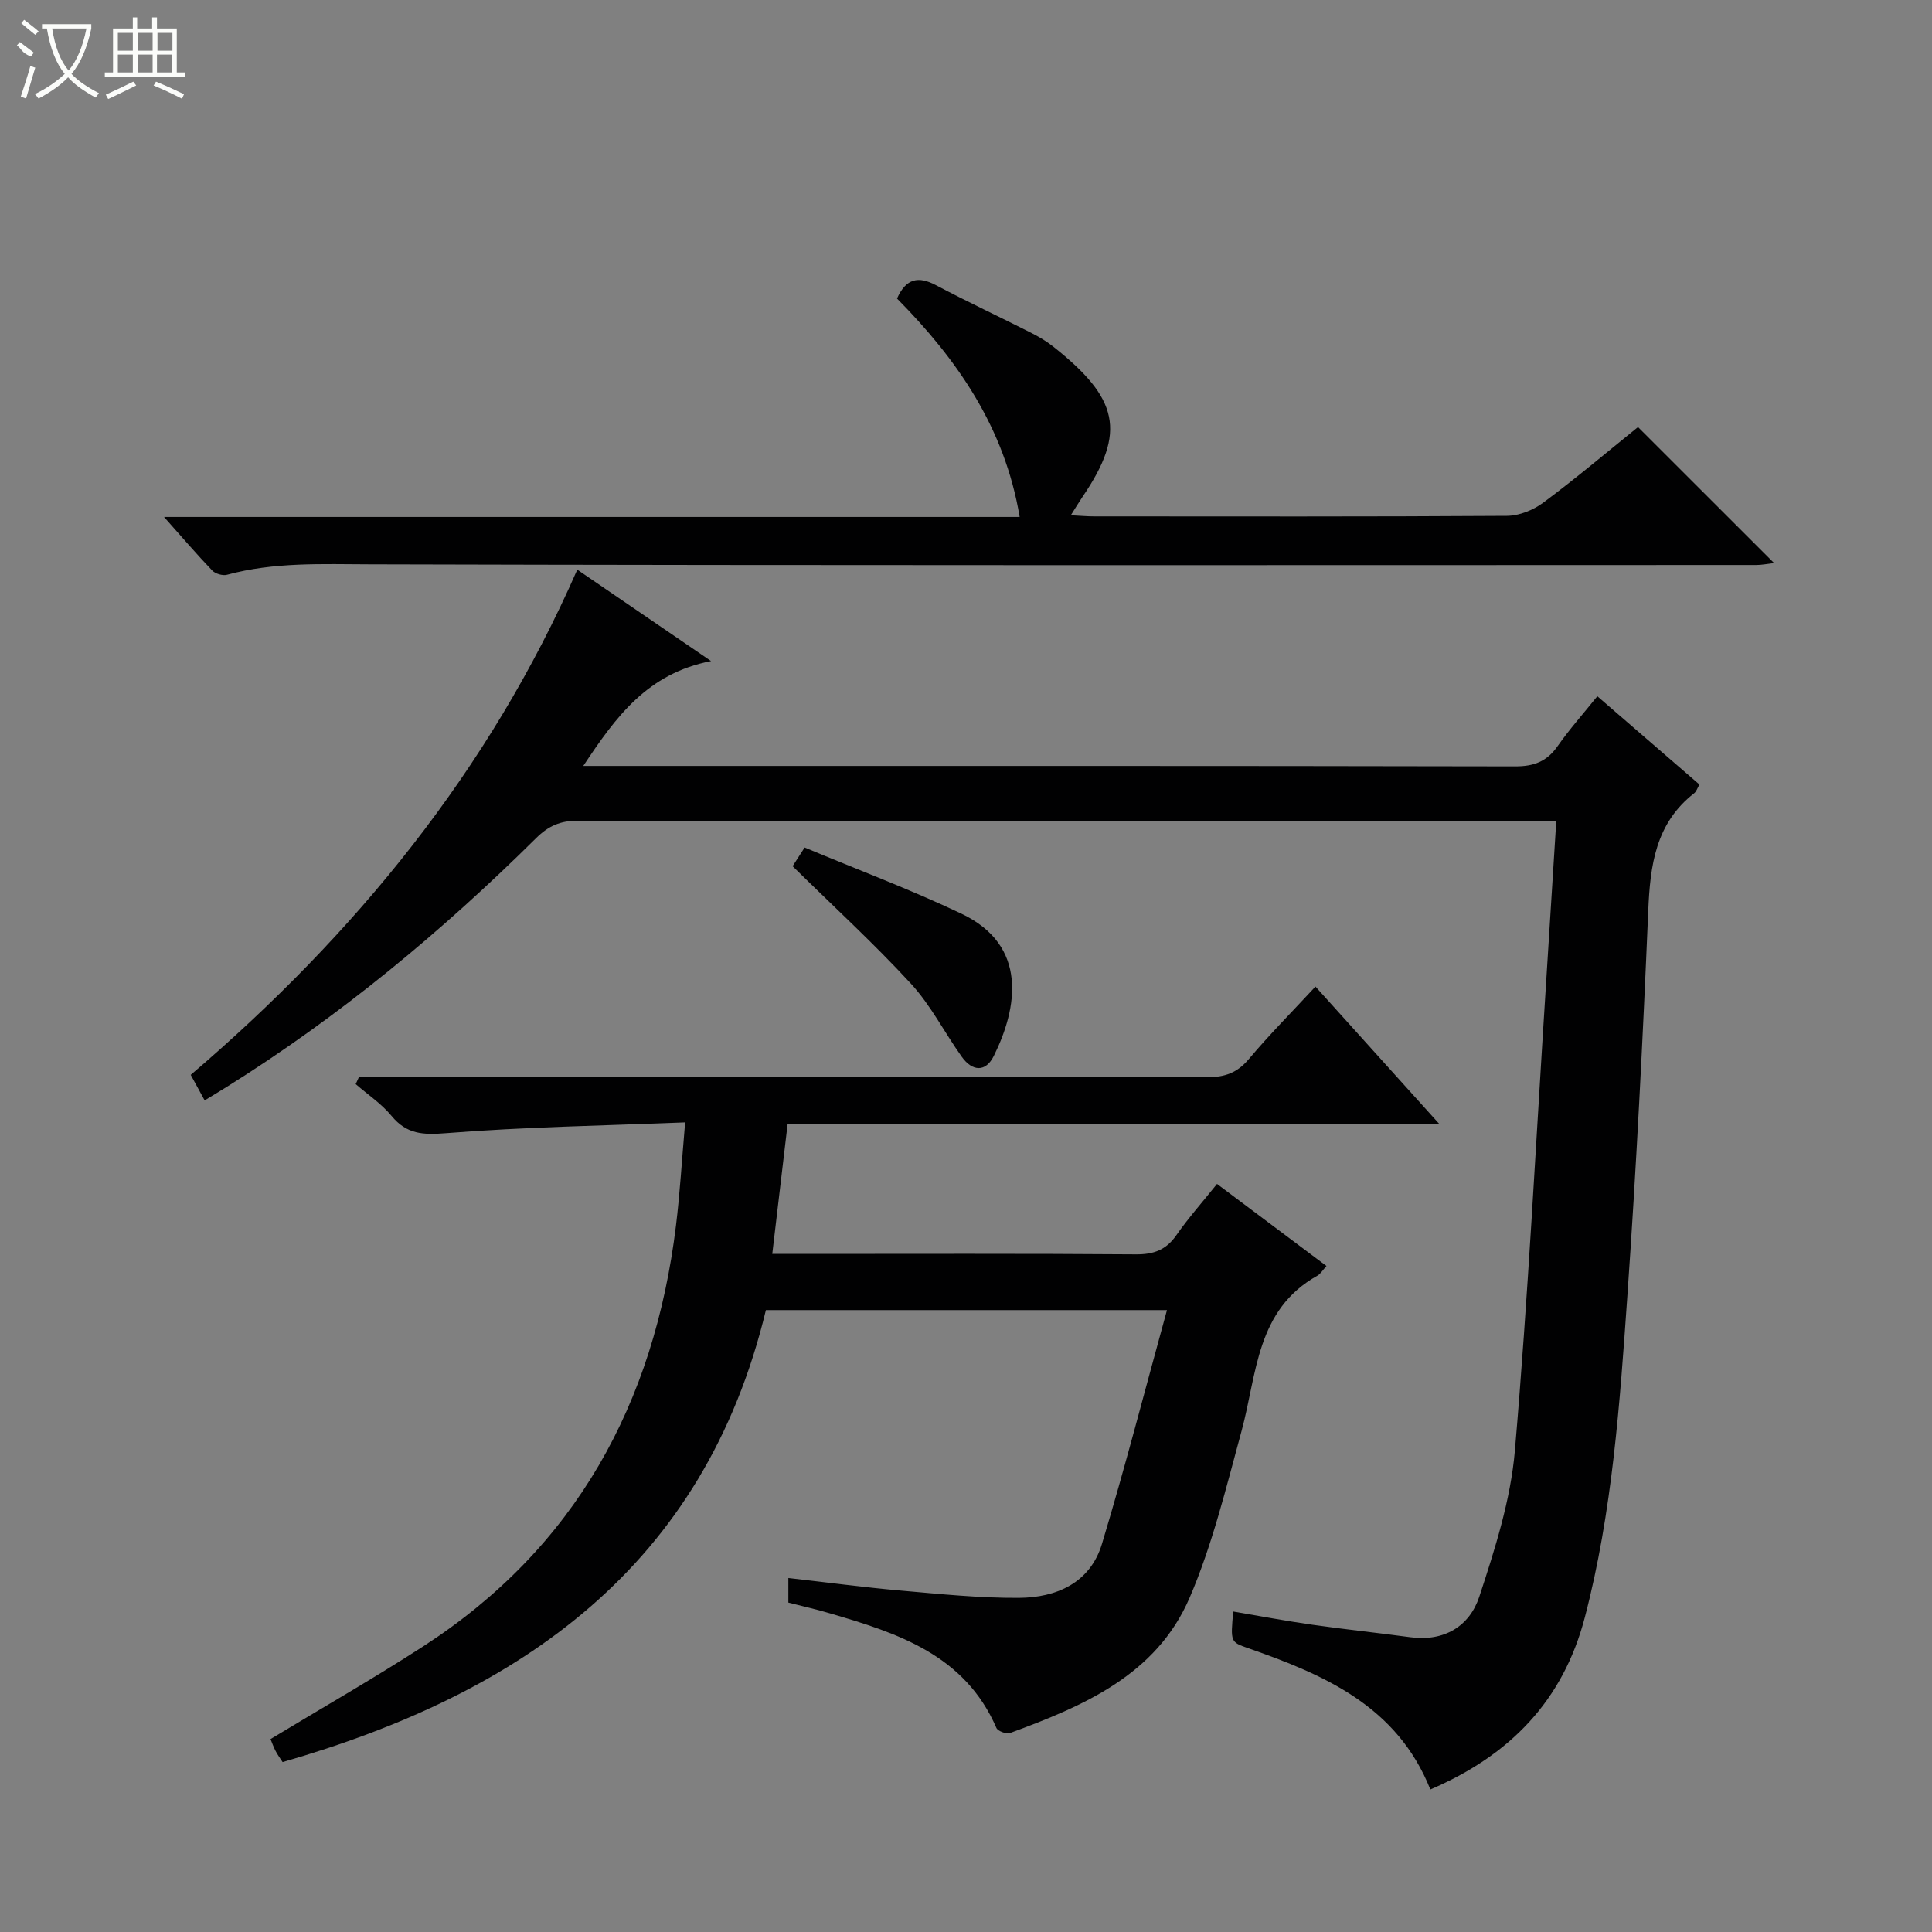
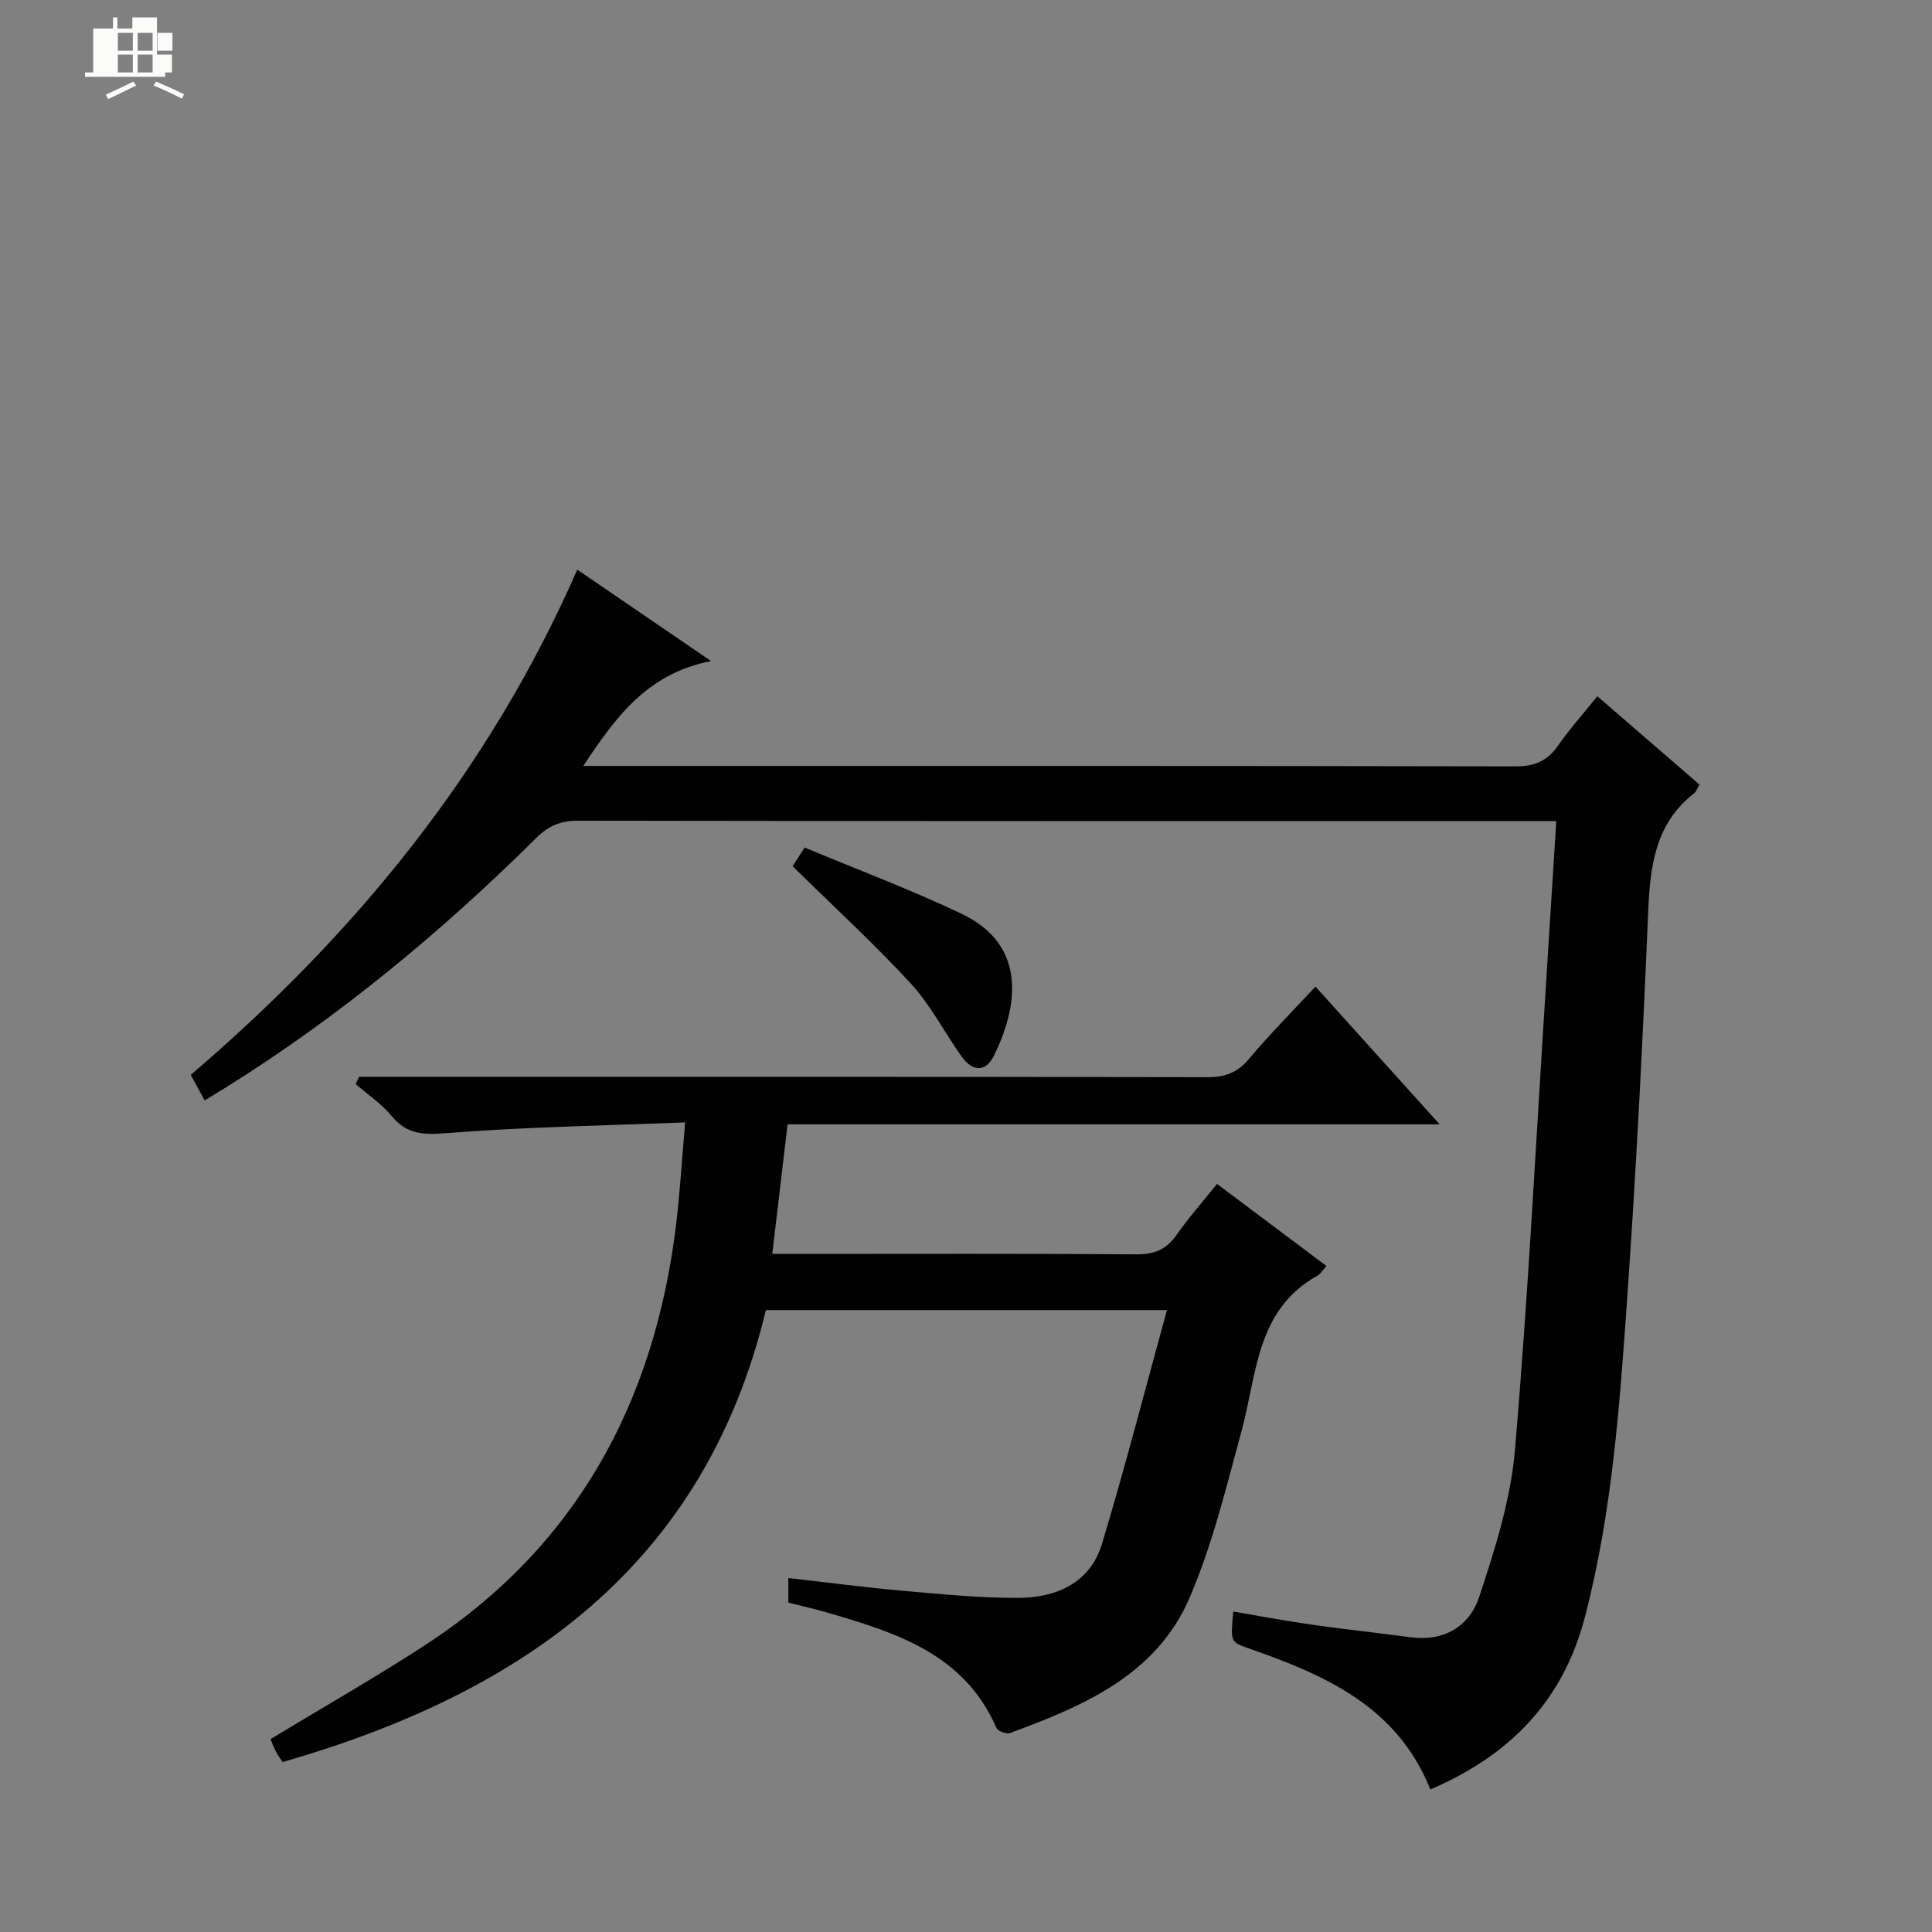
<svg xmlns="http://www.w3.org/2000/svg" enable-background="new 0 0 400 400" viewBox="0 0 400 400">
  <rect x="0" y="0" width="400" height="400" fill="#808080" stroke="none" />
  <g fill="#010102">
    <path d="m322.21 170c-2.75 0-4.41 0-6.07 0-65.5 0-130.99.03-196.49-.08-3.64-.01-6.11 1.08-8.67 3.62-19.57 19.39-40.69 36.9-64.1 51.53-1.41.88-2.83 1.73-4.51 2.75-.95-1.74-1.8-3.3-2.88-5.28 34.03-29.08 61.76-62.89 80.03-104.6 8.88 6.07 17.69 12.09 27.7 18.93-13.17 2.56-19.69 11.49-26.46 21.71h5.95c62.33 0 124.66-.04 186.99.09 3.89.01 6.56-1.01 8.79-4.19 2.45-3.5 5.31-6.71 8.22-10.33 7.21 6.24 14.11 12.21 21.14 18.28-.43.73-.63 1.44-1.09 1.8-8 6.24-9.11 14.91-9.51 24.32-1.12 26.59-2.46 53.17-4.32 79.72-1.57 22.35-3.1 44.75-8.81 66.59-4.51 17.24-15.45 28.54-31.98 35.63-6.9-17.28-21.96-23.75-37.75-29.26-3.64-1.27-3.63-1.3-3.06-7.58 5.49.93 10.93 1.96 16.41 2.74 6.74.96 13.52 1.67 20.27 2.58 7 .95 12.25-2.29 14.26-8.39 3.24-9.85 6.49-20.01 7.37-30.25 2.73-31.8 4.34-63.7 6.38-95.56.72-11.39 1.43-22.79 2.19-34.77z" />
    <path d="m163.22 331.8c0-1.59 0-3.03 0-5.09 7.96.9 15.64 1.93 23.35 2.61 8.11.71 16.25 1.55 24.37 1.5 7.8-.05 14.77-3.1 17.21-11.18 4.78-15.83 8.9-31.85 13.46-48.4-28.66 0-55.76 0-83.04 0-12.78 53.1-50.62 79.35-100.06 93.58-.46-.71-1.02-1.48-1.46-2.31-.45-.87-.77-1.8-1.04-2.45 10.63-6.43 21.28-12.52 31.57-19.17 31.63-20.45 47.85-50.32 52.37-87.11.82-6.7 1.21-13.45 1.9-21.4-17.04.68-33.3.94-49.48 2.23-4.81.38-8.16.24-11.31-3.58-2.08-2.52-4.92-4.41-7.42-6.58.23-.5.47-1 .7-1.51h5.13c56.82 0 113.65-.03 170.47.08 3.64.01 6.2-.89 8.59-3.72 4.27-5.08 8.96-9.8 13.82-15.04 8.53 9.46 16.8 18.63 25.71 28.52-45.4 0-89.79 0-135 0-1.05 8.87-2.06 17.46-3.17 26.83h5.8c23.16 0 46.33-.09 69.49.09 3.72.03 6.26-.93 8.39-3.99 2.46-3.53 5.33-6.76 8.4-10.59 7.61 5.7 15 11.24 22.66 16.99-.81.89-1.23 1.64-1.87 2-12.71 7.09-12.5 20.37-15.7 32.13-3.18 11.65-6.03 23.55-10.78 34.59-6.88 15.95-21.95 22.39-37.16 27.97-.75.27-2.53-.38-2.82-1.04-6.54-15.11-20.33-19.6-34.39-23.71-2.83-.85-5.73-1.49-8.69-2.25z" />
-     <path d="m339.13 88.42c9.45 9.44 18.63 18.62 28.18 28.16-1.35.15-2.53.4-3.71.4-95.66.02-191.31.12-286.97-.14-10-.03-19.87-.49-29.63 2.16-.89.24-2.4-.2-3.05-.87-3.19-3.32-6.18-6.82-9.99-11.1h177.15c-3.12-18.62-13.02-32.7-25.39-45.22 1.85-4.15 4.38-4.72 8.09-2.75 6.45 3.42 13.08 6.51 19.6 9.81 1.62.82 3.23 1.76 4.65 2.89 13.44 10.65 15.28 17.57 6.06 31.11-.72 1.06-1.37 2.16-2.42 3.81 1.98.1 3.39.23 4.79.23 28.5.01 57 .08 85.49-.11 2.54-.02 5.46-1.18 7.53-2.73 6.79-5.03 13.25-10.51 19.62-15.65z" />
    <path d="m164.1 179.34c.46-.71 1.24-1.93 2.49-3.87 10.9 4.56 21.9 8.68 32.48 13.71 13.86 6.59 11.59 19.54 6.69 29.43-1.72 3.47-4.49 3.19-6.63.19-3.57-5-6.4-10.64-10.51-15.12-7.63-8.28-15.95-15.91-24.52-24.34z" />
  </g>
-   <path d="m6.4 11.7c-2-.8-1.9-1.6-2.9-2.3l.6-.7c.9.7 1.9 1.4 2.9 2.2zm-2.1 8.3c.7-2.1 1.4-4.2 2-6.4.2.1.6.3 1 .4-.7 2.3-1.3 4.4-1.9 6.4zm3-12.8c-1.1-.9-2.1-1.7-2.9-2.4l.6-.7c1 .8 2 1.5 3 2.4zm1.4-1.3v-.9h10.2v.9c-.9 4.2-2.3 7.3-4.1 9.4 1.3 1.4 3.2 2.7 5.7 4-.2.2-.4.5-.7.9-2.5-1.4-4.4-2.7-5.7-4.2-1.4 1.5-3.5 3-6.1 4.4 0 0 0 0-.1-.1-.3-.4-.5-.7-.7-.8 2.7-1.3 4.7-2.8 6.2-4.2-1.8-2.2-3-5.3-3.7-9.4zm9.2 0h-7.1c.6 3.8 1.7 6.7 3.4 8.7 1.7-2 2.9-4.8 3.7-8.7z" fill="#fbfcfa" />
-   <path d="m31.6 3.6h.9v2.3h4.1v9.1h1.7v.9h-16.6v-.9h1.7v-9.1h4.1v-2.3h.9v2.3h3.1v-2.3zm-4 13.3.6.8c-1.9.9-3.8 1.9-5.8 2.8-.2-.3-.3-.6-.5-.9 2-.9 3.9-1.8 5.7-2.7zm-3.2-10.1v3.7h3.1v-3.7zm0 4.5v3.7h3.1v-3.7zm4.1-4.5v3.7h3.1v-3.7zm0 4.5v3.7h3.1v-3.7zm9.1 9.1c-2.1-1.1-4.1-2-5.8-2.7l.5-.8c2.2.9 4.1 1.8 5.8 2.6l-.4.9zm-1.9-13.6h-3.1v3.7h3.1zm-3.2 4.5v3.7h3.1v-3.7z" fill="#fbfcfa" />
+   <path d="m31.6 3.6h.9v2.3v9.1h1.7v.9h-16.6v-.9h1.7v-9.1h4.1v-2.3h.9v2.3h3.1v-2.3zm-4 13.3.6.8c-1.9.9-3.8 1.9-5.8 2.8-.2-.3-.3-.6-.5-.9 2-.9 3.9-1.8 5.7-2.7zm-3.2-10.1v3.7h3.1v-3.7zm0 4.5v3.7h3.1v-3.7zm4.1-4.5v3.7h3.1v-3.7zm0 4.5v3.7h3.1v-3.7zm9.1 9.1c-2.1-1.1-4.1-2-5.8-2.7l.5-.8c2.2.9 4.1 1.8 5.8 2.6l-.4.9zm-1.9-13.6h-3.1v3.7h3.1zm-3.2 4.5v3.7h3.1v-3.7z" fill="#fbfcfa" />
</svg>